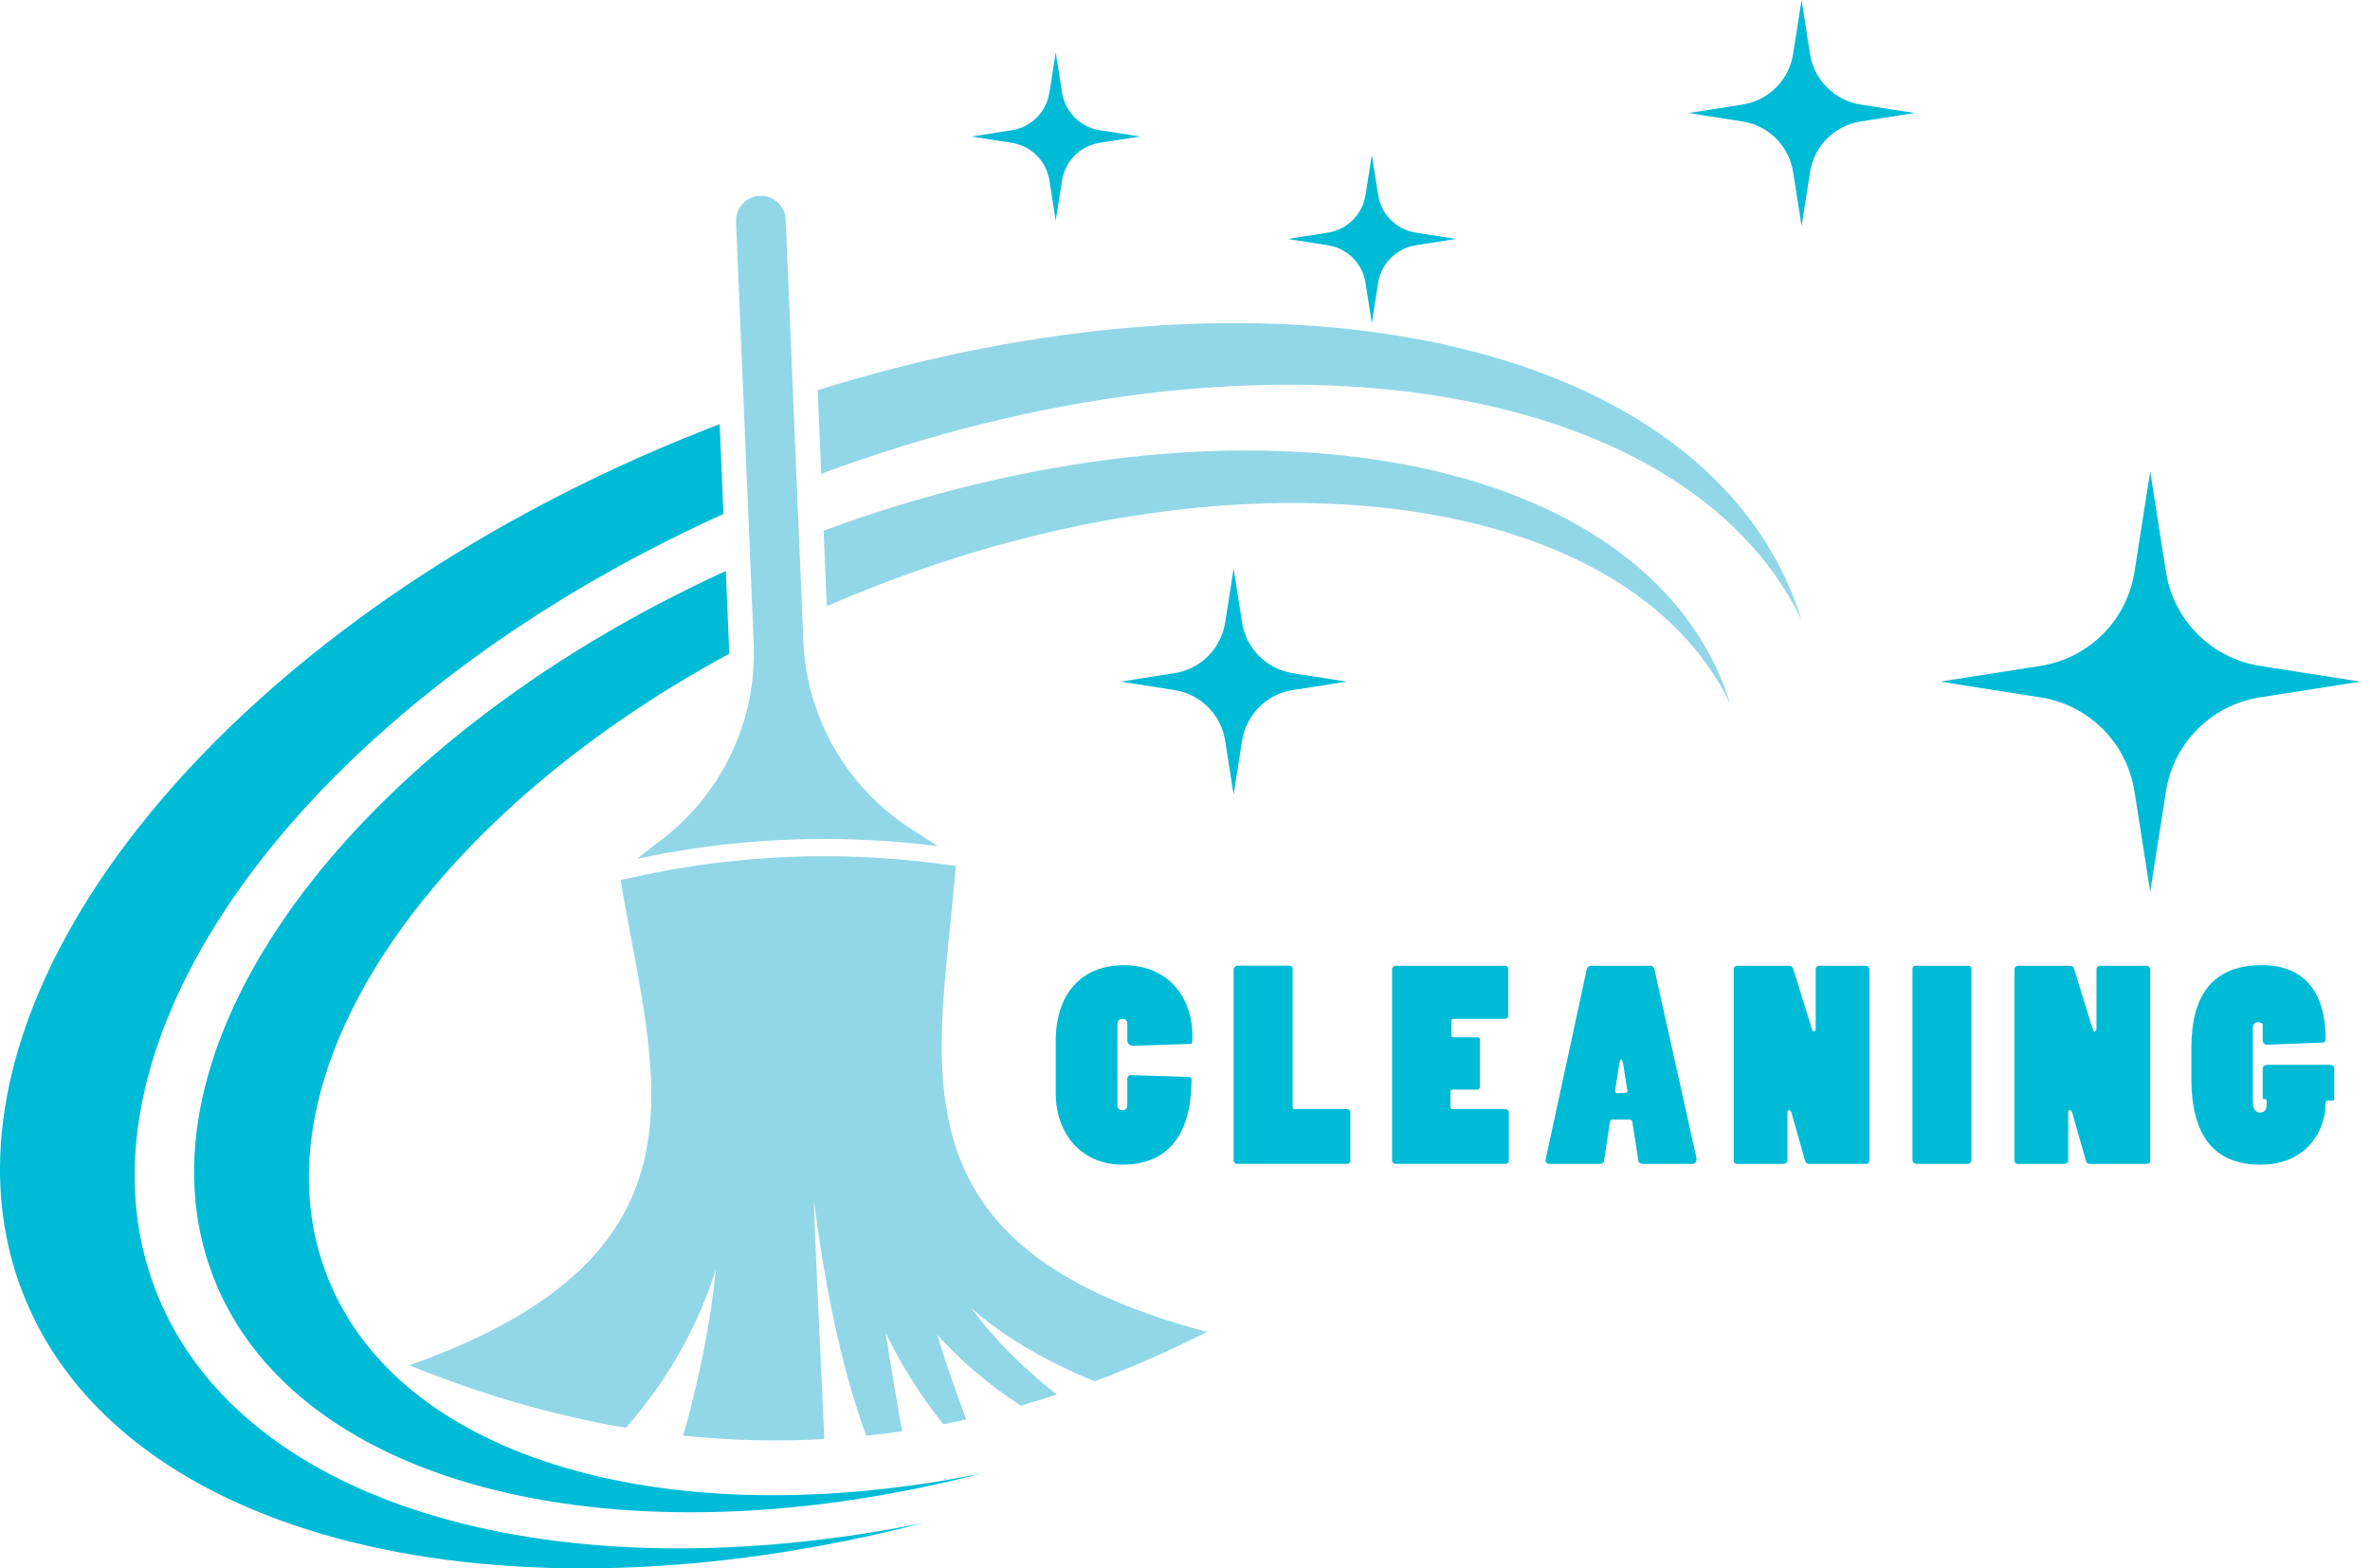
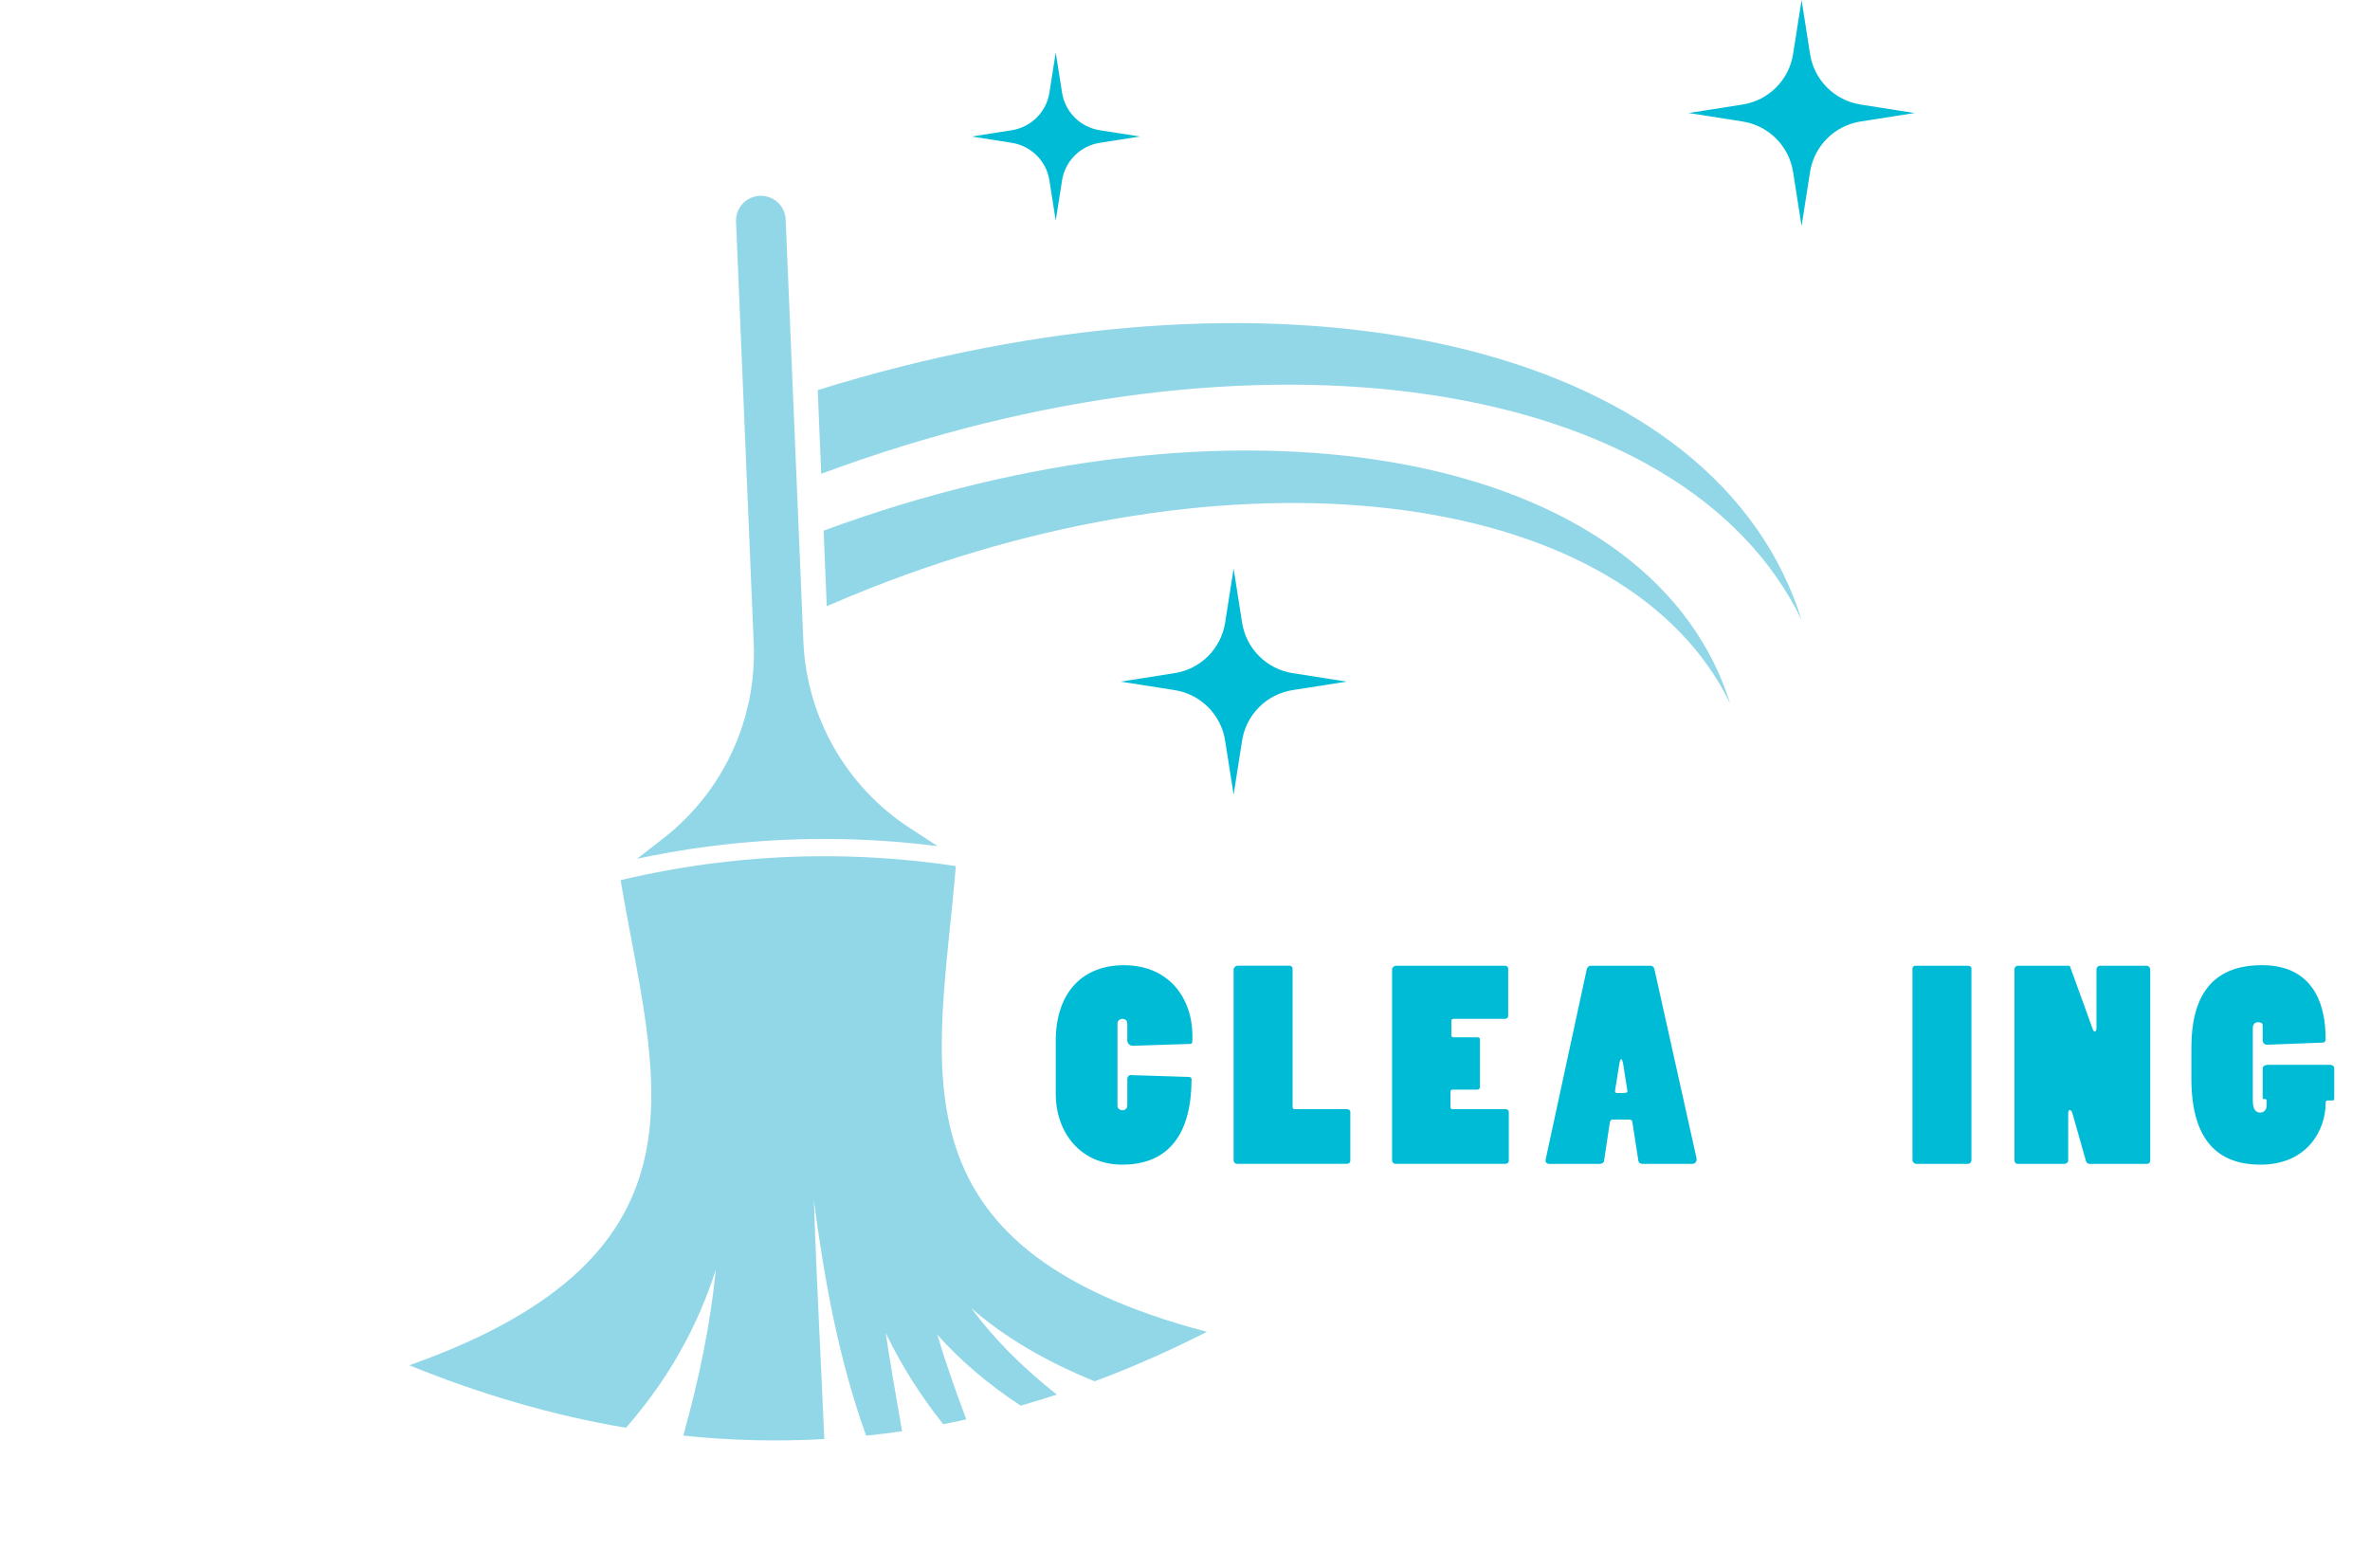
<svg xmlns="http://www.w3.org/2000/svg" width="136" height="90" viewBox="0 0 136 90" fill="none">
-   <path d="M123.388 27.059L124.293 32.823C124.728 35.597 126.904 37.774 129.679 38.21L135.443 39.114L129.679 40.019C126.904 40.455 124.728 42.631 124.293 45.406L123.388 51.17L122.483 45.406C122.047 42.631 119.871 40.455 117.096 40.019L111.332 39.114L117.096 38.21C119.871 37.774 122.047 35.598 122.483 32.823L123.388 27.059Z" fill="#00BBD6" />
  <path d="M103.382 0L103.868 3.101C104.102 4.594 105.273 5.764 106.766 5.999L109.867 6.485L106.766 6.972C105.273 7.206 104.102 8.377 103.868 9.869L103.382 12.97L102.895 9.869C102.661 8.377 101.49 7.206 99.997 6.972L96.897 6.485L99.997 5.999C101.49 5.764 102.661 4.593 102.895 3.101L103.382 0Z" fill="#00BBD6" />
  <path d="M70.79 32.629L71.276 35.73C71.511 37.222 72.682 38.393 74.174 38.627L77.275 39.114L74.174 39.601C72.681 39.835 71.511 41.006 71.276 42.498L70.79 45.599L70.303 42.498C70.069 41.005 68.898 39.835 67.406 39.601L64.305 39.114L67.406 38.627C68.898 38.393 70.069 37.222 70.303 35.73L70.79 32.629Z" fill="#00BBD6" />
  <path d="M60.582 3.006L60.945 5.315C61.119 6.426 61.991 7.298 63.102 7.472L65.411 7.834L63.102 8.197C61.991 8.371 61.119 9.243 60.945 10.354L60.582 12.663L60.22 10.354C60.046 9.243 59.174 8.371 58.063 8.197L55.754 7.834L58.063 7.472C59.174 7.298 60.046 6.426 60.22 5.315L60.582 3.006Z" fill="#00BBD6" />
-   <path d="M78.721 8.883L79.084 11.192C79.258 12.303 80.13 13.175 81.241 13.349L83.55 13.711L81.241 14.074C80.13 14.248 79.258 15.12 79.084 16.231L78.721 18.54L78.359 16.231C78.184 15.12 77.312 14.248 76.201 14.074L73.893 13.711L76.201 13.349C77.312 13.175 78.184 12.303 78.359 11.192L78.721 8.883Z" fill="#00BBD6" />
  <path d="M69.261 76.425C50.718 71.553 53.914 61.135 54.849 49.697C53.778 49.537 52.708 49.411 51.639 49.32C51.455 49.304 51.272 49.289 51.088 49.275C50.813 49.255 50.537 49.236 50.262 49.22C48.122 49.094 45.988 49.104 43.86 49.251C43.526 49.273 43.192 49.3 42.857 49.33C42.645 49.348 42.432 49.369 42.22 49.39C41.37 49.477 40.52 49.585 39.672 49.715C39.43 49.752 39.188 49.791 38.945 49.831C38.764 49.862 38.582 49.893 38.4 49.926C37.47 50.092 36.541 50.285 35.614 50.504C37.503 61.823 41.56 71.938 23.49 78.345C25.548 79.183 27.602 79.899 29.649 80.493C31.746 81.1 33.836 81.58 35.922 81.932C38.494 78.982 40.086 75.951 41.076 72.859C40.769 75.997 40.107 79.173 39.209 82.381C41.916 82.663 44.614 82.729 47.302 82.578C47.107 78.015 46.855 73.456 46.705 68.895C47.304 73.433 48.111 77.948 49.702 82.386C50.391 82.314 51.078 82.228 51.766 82.128C51.434 80.242 51.106 78.364 50.827 76.494C51.692 78.277 52.766 80.024 54.129 81.726C54.57 81.64 55.011 81.549 55.451 81.451C54.834 79.819 54.267 78.196 53.783 76.585C55.065 78.021 56.629 79.387 58.572 80.662C59.264 80.464 59.956 80.252 60.647 80.025C58.621 78.434 57.007 76.779 55.735 75.07C57.537 76.636 59.831 78.051 62.821 79.264C64.973 78.46 67.12 77.513 69.261 76.425Z" fill="#92D7E7" />
-   <path d="M1.33 74.254C6.935 88.501 28.871 93.609 52.977 87.396C32.168 91.585 13.874 86.608 8.969 74.138C3.272 59.655 17.681 40.264 41.513 29.495L41.297 24.34C41.024 24.444 40.752 24.549 40.479 24.657C12.424 35.693 -5.104 57.899 1.33 74.254Z" fill="#00BBD6" />
-   <path d="M12.271 73.355C17.049 85.503 35.753 89.858 56.307 84.56C38.565 88.132 22.967 83.888 18.784 73.256C14.313 61.89 24.364 46.98 41.836 37.519C41.837 37.338 41.835 37.157 41.827 36.975L41.65 32.766C20.093 42.619 7.098 60.205 12.271 73.355Z" fill="#00BBD6" />
  <path d="M47.262 30.451L47.443 34.786C48.275 34.423 49.12 34.073 49.977 33.736C71.729 25.179 93.408 28.202 99.284 40.378C99.168 40.008 99.04 39.641 98.897 39.277C93.534 25.645 70.633 21.826 47.262 30.451Z" fill="#92D7E7" />
  <path d="M46.924 22.386L47.125 27.188C72.101 17.903 96.632 21.591 103.382 35.578C103.246 35.144 103.096 34.713 102.928 34.287C96.988 19.186 72.697 14.352 46.924 22.386Z" fill="#92D7E7" />
  <path d="M38.225 48.95C38.41 48.917 38.596 48.884 38.781 48.853C39.028 48.812 39.275 48.772 39.522 48.735C40.383 48.603 41.258 48.491 42.119 48.404C42.336 48.382 42.553 48.361 42.77 48.342C43.107 48.312 43.452 48.285 43.792 48.261C44.243 48.231 44.7 48.205 45.151 48.187C46.862 48.115 48.602 48.13 50.321 48.231C50.601 48.247 50.882 48.266 51.163 48.287C51.35 48.301 51.537 48.316 51.724 48.332C52.415 48.391 53.112 48.467 53.808 48.554L52.23 47.531C48.568 45.157 46.283 41.155 46.1 36.794L45.085 12.601C45.052 11.814 44.388 11.203 43.601 11.236C42.814 11.269 42.203 11.933 42.236 12.72L43.251 36.914C43.434 41.274 41.492 45.453 38.042 48.126L36.557 49.277C37.114 49.159 37.672 49.049 38.225 48.95Z" fill="#92D7E7" />
  <path d="M60.582 59.752C60.582 56.993 62.081 55.387 64.495 55.387C67.069 55.387 68.426 57.266 68.426 59.449C68.426 59.858 68.426 59.904 68.268 59.904L65.007 60.01C64.848 60.01 64.689 59.889 64.689 59.707V58.752C64.689 58.539 64.548 58.464 64.407 58.464C64.266 58.464 64.125 58.57 64.125 58.737V63.451C64.125 63.603 64.249 63.709 64.407 63.709C64.584 63.709 64.689 63.588 64.689 63.436V61.905C64.689 61.814 64.76 61.678 64.901 61.693L68.233 61.799C68.321 61.799 68.374 61.859 68.374 61.92C68.374 65.573 66.629 66.832 64.408 66.832C61.958 66.832 60.583 64.937 60.583 62.769V59.752H60.582Z" fill="#00BBD6" />
  <path d="M77.293 63.648C77.417 63.648 77.487 63.724 77.487 63.8V66.619C77.487 66.71 77.399 66.786 77.293 66.786H70.983C70.877 66.786 70.789 66.695 70.789 66.589V55.628C70.789 55.538 70.895 55.416 71.018 55.416H73.997C74.103 55.416 74.174 55.492 74.174 55.583V63.541C74.174 63.602 74.226 63.648 74.279 63.648H77.293V63.648Z" fill="#00BBD6" />
  <path d="M79.883 55.615C79.883 55.524 79.989 55.418 80.112 55.418H86.37C86.475 55.418 86.546 55.494 86.546 55.584V58.313C86.546 58.404 86.458 58.465 86.352 58.465H83.408C83.338 58.465 83.285 58.51 83.285 58.571V59.42C83.285 59.48 83.356 59.526 83.408 59.526H84.801C84.871 59.526 84.924 59.571 84.924 59.632V62.391C84.924 62.466 84.854 62.527 84.783 62.527H83.356C83.285 62.527 83.232 62.572 83.232 62.648V63.542C83.232 63.603 83.285 63.649 83.338 63.649H86.387C86.511 63.649 86.581 63.725 86.581 63.8V66.62C86.581 66.711 86.493 66.786 86.387 66.786H80.077C79.971 66.786 79.883 66.696 79.883 66.589V55.615Z" fill="#00BBD6" />
  <path d="M94.708 55.418C94.831 55.418 94.919 55.509 94.937 55.615L97.352 66.455C97.387 66.621 97.299 66.788 97.105 66.788H94.25C94.144 66.788 94.038 66.728 94.021 66.636L93.668 64.362C93.65 64.287 93.58 64.241 93.492 64.241H92.54C92.469 64.241 92.399 64.302 92.381 64.393L92.046 66.621C92.029 66.727 91.905 66.788 91.817 66.788H88.909C88.75 66.788 88.662 66.682 88.697 66.53L91.059 55.6C91.077 55.524 91.165 55.418 91.271 55.418L94.708 55.418ZM93.156 61.133C93.121 60.921 93.086 60.785 93.033 60.785C92.98 60.785 92.945 60.891 92.909 61.133L92.68 62.574C92.663 62.649 92.698 62.725 92.786 62.725C93.35 62.725 93.403 62.725 93.385 62.589L93.156 61.133Z" fill="#00BBD6" />
-   <path d="M99.484 55.615C99.484 55.509 99.573 55.418 99.678 55.418H102.657C102.781 55.418 102.869 55.478 102.904 55.6L103.962 59.011C103.997 59.132 104.05 59.193 104.085 59.193C104.138 59.193 104.191 59.132 104.191 58.996V55.615C104.191 55.509 104.279 55.418 104.402 55.418H107.047C107.188 55.418 107.276 55.524 107.276 55.63V66.591C107.276 66.697 107.205 66.788 107.082 66.788H103.786C103.715 66.788 103.609 66.727 103.592 66.636L102.816 63.907C102.781 63.756 102.71 63.695 102.657 63.695C102.604 63.695 102.569 63.755 102.569 63.907V66.591C102.569 66.697 102.463 66.788 102.34 66.788H99.661C99.555 66.788 99.484 66.697 99.484 66.575V55.615Z" fill="#00BBD6" />
  <path d="M109.973 66.787C109.85 66.787 109.744 66.681 109.744 66.56V55.569C109.744 55.494 109.814 55.418 109.903 55.418H112.917C113.041 55.418 113.129 55.479 113.129 55.569V66.59C113.129 66.681 113.041 66.787 112.917 66.787H109.973Z" fill="#00BBD6" />
-   <path d="M115.598 55.615C115.598 55.509 115.686 55.418 115.791 55.418H118.771C118.894 55.418 118.982 55.478 119.017 55.6L120.075 59.011C120.11 59.132 120.163 59.193 120.198 59.193C120.251 59.193 120.304 59.132 120.304 58.996V55.615C120.304 55.509 120.392 55.418 120.516 55.418H123.16C123.301 55.418 123.389 55.524 123.389 55.63V66.591C123.389 66.697 123.319 66.788 123.195 66.788H119.899C119.828 66.788 119.723 66.727 119.705 66.636L118.929 63.907C118.894 63.756 118.824 63.695 118.771 63.695C118.718 63.695 118.682 63.755 118.682 63.907V66.591C118.682 66.697 118.577 66.788 118.453 66.788H115.774C115.668 66.788 115.598 66.697 115.598 66.575V55.615Z" fill="#00BBD6" />
+   <path d="M115.598 55.615C115.598 55.509 115.686 55.418 115.791 55.418H118.771L120.075 59.011C120.11 59.132 120.163 59.193 120.198 59.193C120.251 59.193 120.304 59.132 120.304 58.996V55.615C120.304 55.509 120.392 55.418 120.516 55.418H123.16C123.301 55.418 123.389 55.524 123.389 55.63V66.591C123.389 66.697 123.319 66.788 123.195 66.788H119.899C119.828 66.788 119.723 66.727 119.705 66.636L118.929 63.907C118.894 63.756 118.824 63.695 118.771 63.695C118.718 63.695 118.682 63.755 118.682 63.907V66.591C118.682 66.697 118.577 66.788 118.453 66.788H115.774C115.668 66.788 115.598 66.697 115.598 66.575V55.615Z" fill="#00BBD6" />
  <path d="M129.839 61.314C129.839 61.147 130.033 61.102 130.139 61.102H133.717C133.841 61.102 133.947 61.192 133.947 61.284V63.027C133.947 63.088 133.929 63.148 133.876 63.148H133.576C133.471 63.148 133.453 63.224 133.453 63.33C133.453 64.801 132.431 66.832 129.716 66.832C127.125 66.832 125.75 65.256 125.75 61.89V60.117C125.75 57.297 126.825 55.387 129.787 55.387C130.474 55.387 133.453 55.387 133.453 59.631C133.453 59.737 133.4 59.829 133.277 59.829L130.086 59.95C129.963 59.95 129.84 59.844 129.84 59.692V58.828C129.84 58.691 129.699 58.661 129.558 58.661C129.399 58.661 129.276 58.767 129.276 59.01V63.178C129.276 63.649 129.452 63.845 129.681 63.845C129.875 63.845 130.069 63.755 130.069 63.391V63.163C130.069 63.118 130.051 63.072 129.998 63.072H129.91C129.875 63.072 129.84 63.042 129.84 62.981V61.314H129.839Z" fill="#00BBD6" />
</svg>